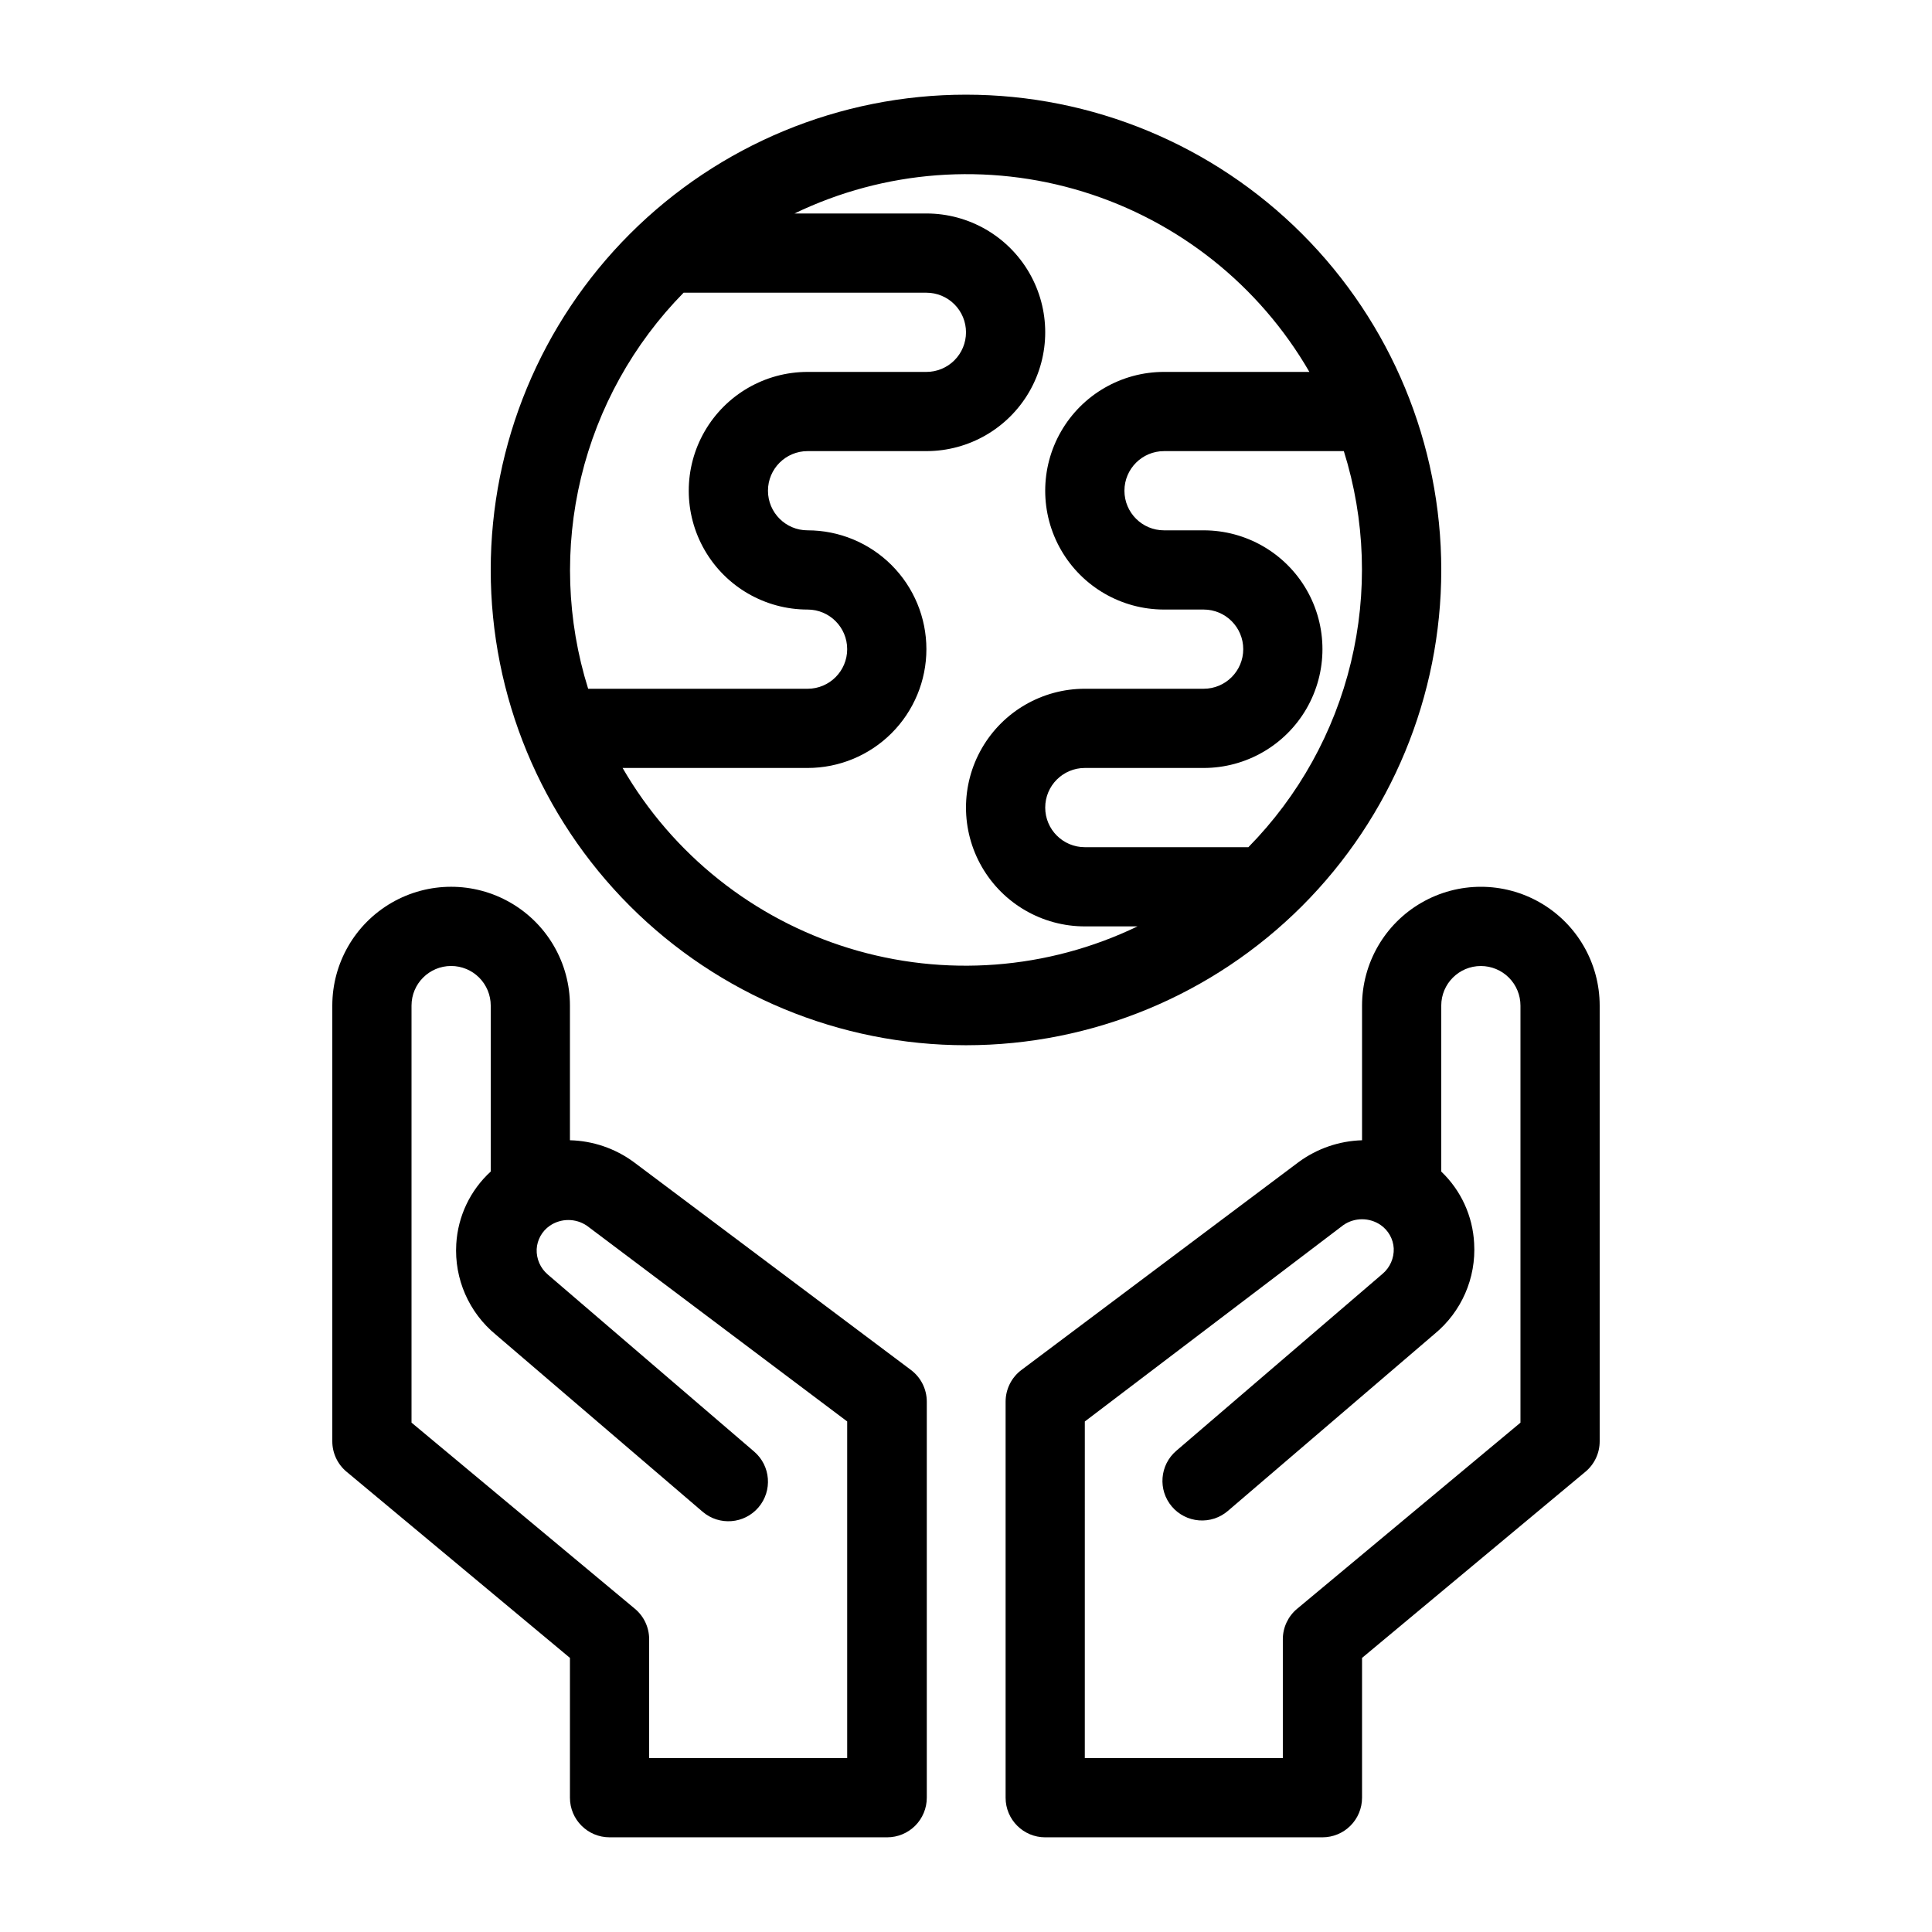
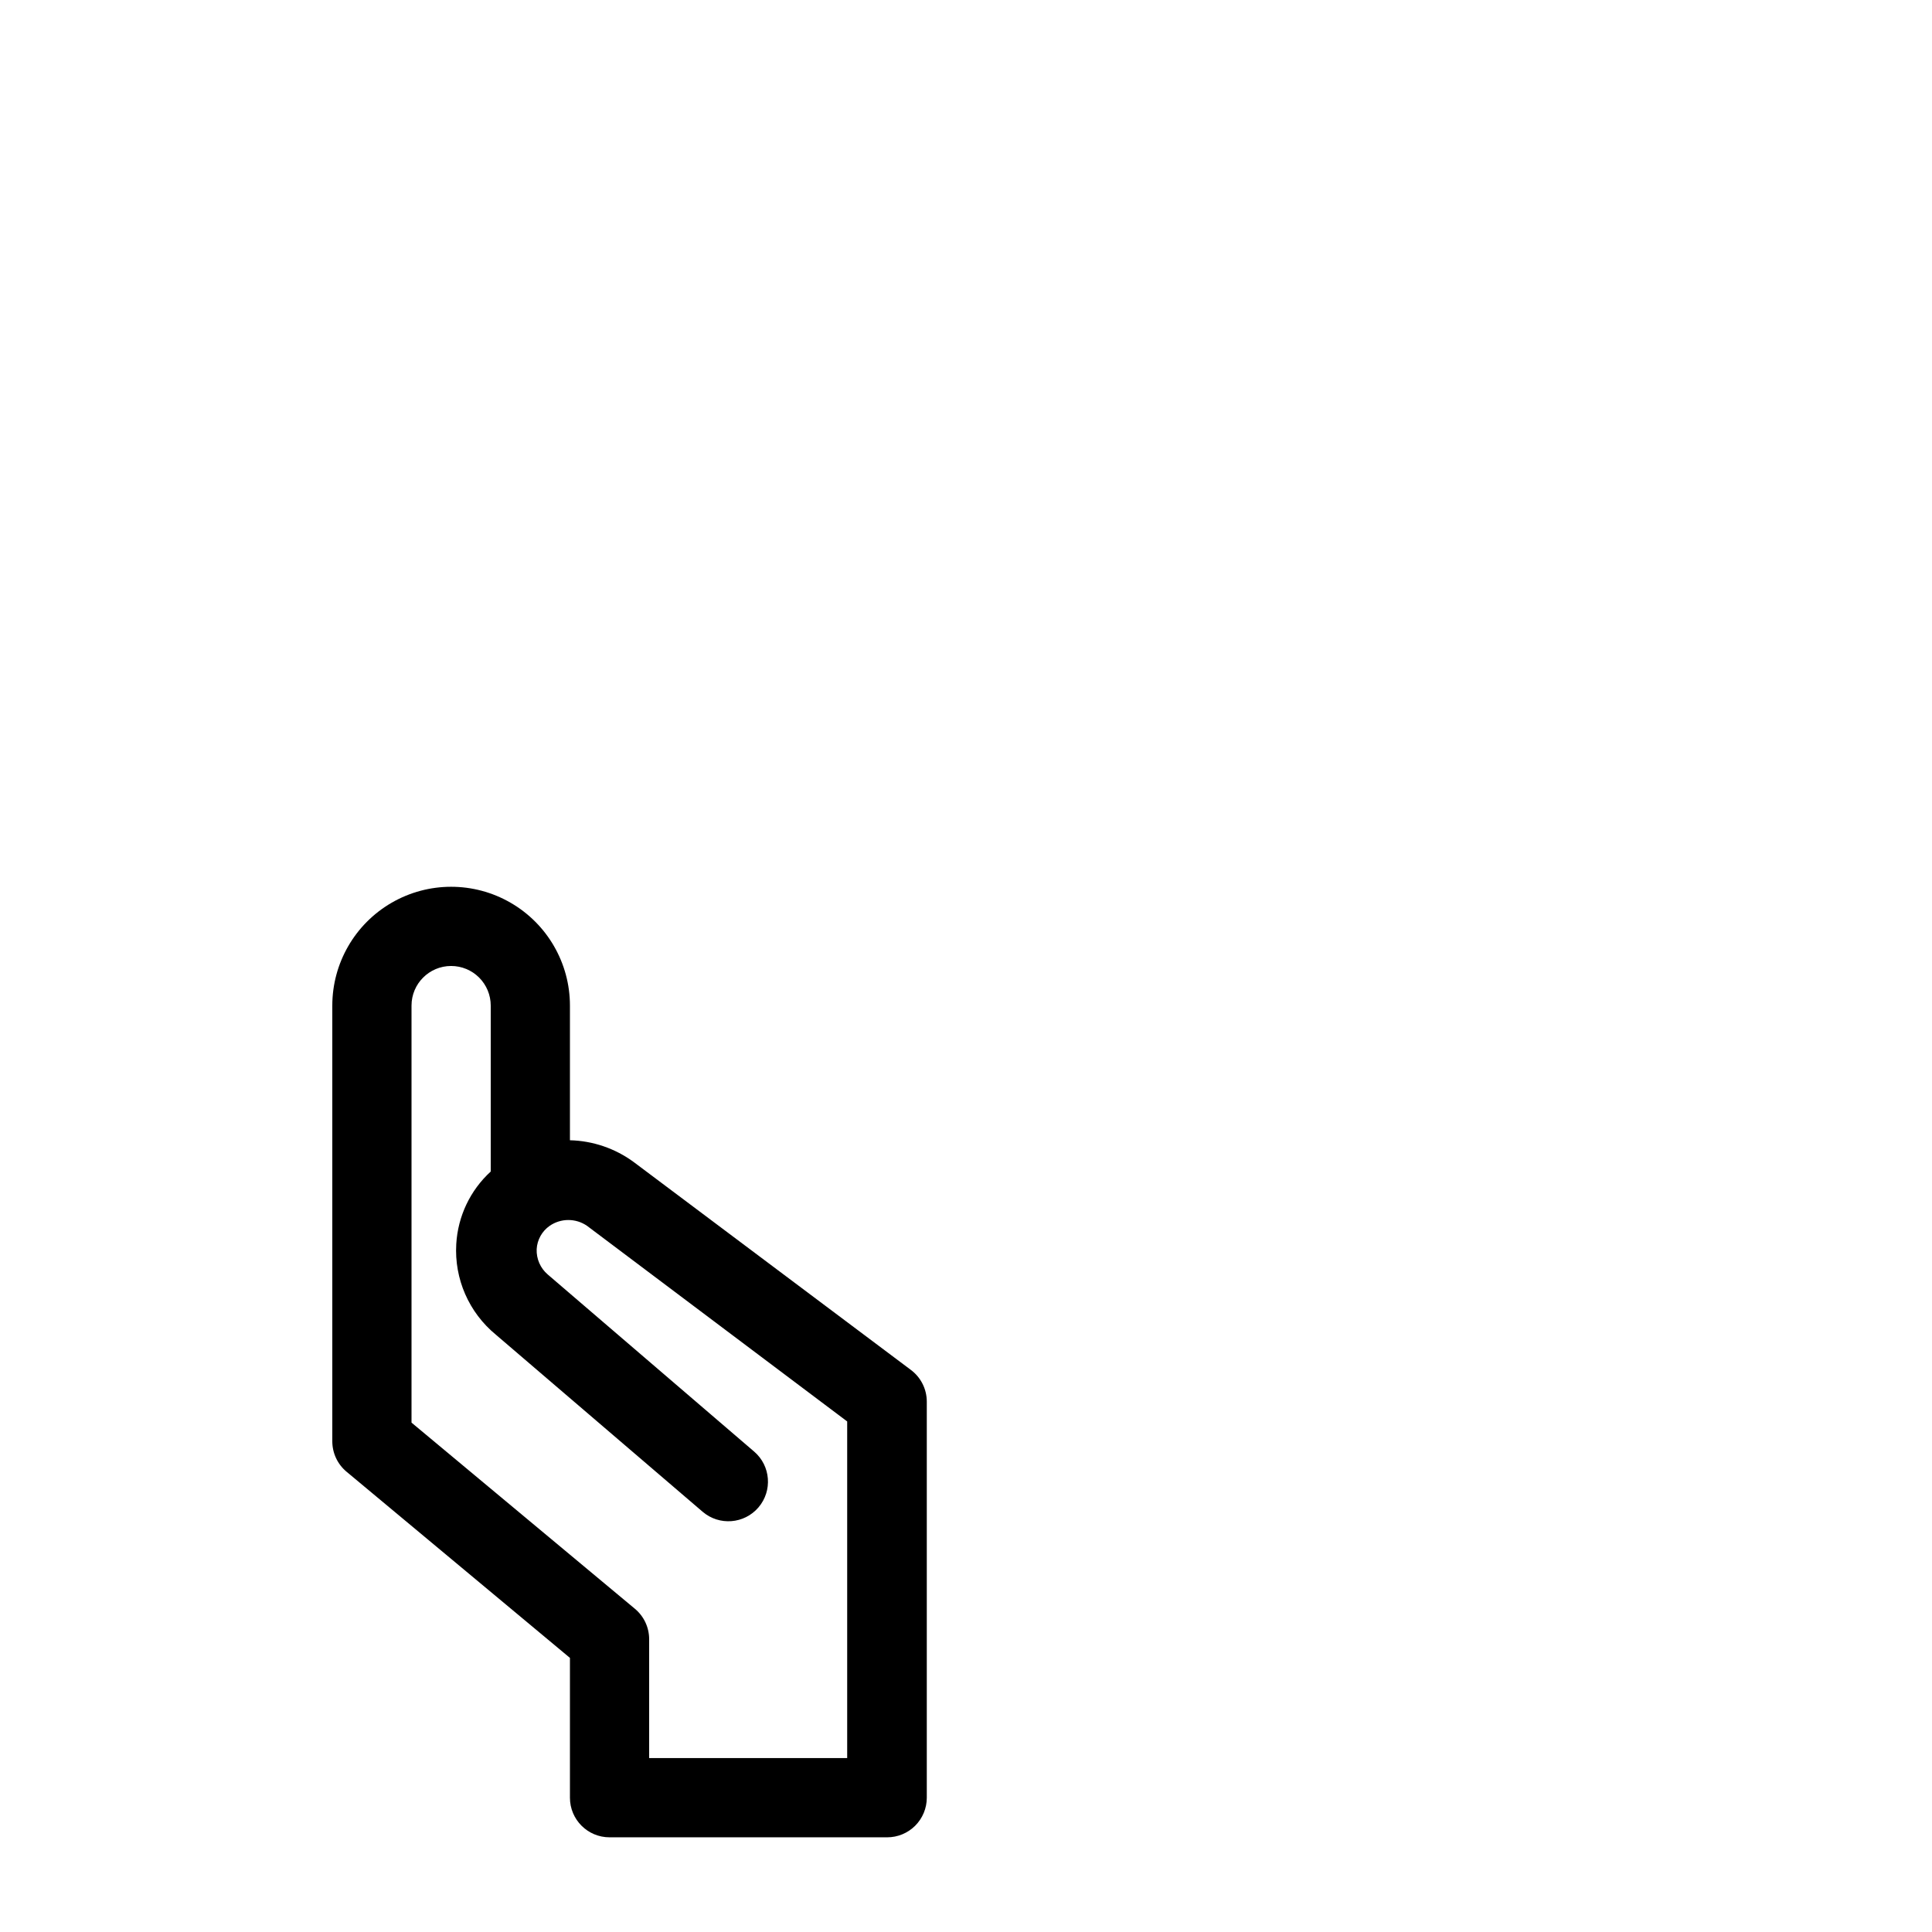
<svg xmlns="http://www.w3.org/2000/svg" fill="#000000" width="800px" height="800px" version="1.1" viewBox="144 144 512 512">
  <g>
-     <path d="m494.46 630.91h-73.469c-5.797 0-10.496-4.699-10.496-10.496v-104.96c0-3.301 1.555-6.414 4.195-8.395l73.473-55.105c4.883-3.586 10.742-5.598 16.793-5.773v-35.684c0-11.25 6.004-21.645 15.746-27.27s21.746-5.625 31.488 0c9.742 5.625 15.742 16.02 15.742 27.27v115.45c0.008 3.125-1.379 6.086-3.777 8.082l-59.199 49.332v37.051c0 2.785-1.105 5.453-3.074 7.422-1.965 1.969-4.637 3.074-7.422 3.074zm-62.977-20.992h52.48v-31.488c-0.004-3.121 1.383-6.082 3.781-8.082l59.195-49.328v-110.52c0-2.785-1.105-5.453-3.074-7.422s-4.637-3.074-7.422-3.074c-5.797 0-10.496 4.699-10.496 10.496v43.977c5.231 4.984 8.348 11.785 8.715 19 0.551 9.23-3.352 18.164-10.496 24.035l-54.789 46.918c-2.117 1.809-4.863 2.703-7.641 2.484-2.773-0.215-5.352-1.523-7.16-3.641-3.769-4.406-3.25-11.031 1.156-14.801l54.684-46.918c1.957-1.668 3.039-4.144 2.938-6.715-0.137-2.488-1.418-4.773-3.465-6.195-2.969-2.039-6.894-2.039-9.863 0l-68.539 52.062z" />
-     <path d="m400 169.09c-33.406 0-65.441 13.27-89.062 36.891-23.621 23.621-36.891 55.656-36.891 89.062 0 33.402 13.27 65.441 36.891 89.062 23.621 23.617 55.656 36.891 89.062 36.891 33.402 0 65.441-13.273 89.059-36.891 23.621-23.621 36.891-55.66 36.891-89.062 0-33.406-13.27-65.441-36.891-89.062-23.617-23.621-55.656-36.891-89.059-36.891zm-74.84 52.48h64.344c2.781 0 5.453 1.105 7.422 3.074s3.074 4.637 3.074 7.422-1.105 5.453-3.074 7.422-4.641 3.074-7.422 3.074h-31.488c-11.25 0-21.645 6-27.27 15.742-5.625 9.742-5.625 21.746 0 31.488 5.625 9.742 16.02 15.746 27.27 15.746 5.797 0 10.496 4.699 10.496 10.496s-4.699 10.496-10.496 10.496h-58.148c-5.688-18.148-6.34-37.496-1.883-55.984 4.453-18.484 13.848-35.414 27.176-48.977zm-15.953 125.95h48.809c8.352 0 16.359-3.32 22.266-9.223 5.902-5.906 9.223-13.914 9.223-22.266s-3.32-16.359-9.223-22.266c-5.906-5.906-13.914-9.223-22.266-9.223-5.797 0-10.496-4.699-10.496-10.496s4.699-10.496 10.496-10.496h31.488c11.25 0 21.645-6.004 27.27-15.746 5.625-9.742 5.625-21.746 0-31.488-5.625-9.742-16.02-15.742-27.27-15.742h-34.953c23.848-11.5 51.156-13.566 76.461-5.777 25.305 7.785 46.73 24.844 59.988 47.762h-38.52c-11.25 0-21.645 6-27.27 15.742-5.625 9.742-5.625 21.746 0 31.488 5.625 9.742 16.02 15.746 27.27 15.746h10.496c5.797 0 10.496 4.699 10.496 10.496s-4.699 10.496-10.496 10.496h-31.488c-11.25 0-21.645 6-27.27 15.742-5.625 9.742-5.625 21.746 0 31.488 5.625 9.742 16.02 15.746 27.27 15.746h13.961-0.004c-23.844 11.5-51.156 13.562-76.461 5.777s-46.73-24.848-59.988-47.762zm165.63 20.992h-43.348c-5.797 0-10.496-4.699-10.496-10.496s4.699-10.496 10.496-10.496h31.488c11.246 0 21.645-6.004 27.27-15.746 5.621-9.742 5.621-21.746 0-31.488-5.625-9.742-16.023-15.742-27.27-15.742h-10.496c-5.797 0-10.496-4.699-10.496-10.496s4.699-10.496 10.496-10.496h47.652-0.004c5.688 18.145 6.34 37.496 1.883 55.98-4.453 18.488-13.848 35.418-27.176 48.98z" />
    <path d="m295.04 620.41v-37.051l-59.199-49.332c-2.398-1.996-3.781-4.957-3.777-8.082v-115.45c0-11.25 6-21.645 15.742-27.27 9.742-5.625 21.746-5.625 31.488 0 9.742 5.625 15.746 16.02 15.746 27.27v35.688-0.004c6.09 0.152 11.988 2.168 16.898 5.773l73.473 55.105c2.641 1.98 4.199 5.094 4.199 8.395v104.96c0 2.785-1.109 5.453-3.074 7.422-1.969 1.969-4.641 3.074-7.422 3.074h-73.578c-5.797 0-10.496-4.699-10.496-10.496zm73.473-99.711-68.957-51.852h-0.004c-2.973-2.039-6.894-2.039-9.867 0-2.047 1.422-3.324 3.707-3.461 6.195-0.102 2.57 0.98 5.047 2.938 6.715l54.684 46.918c4.406 3.769 4.922 10.395 1.156 14.801-3.769 4.406-10.395 4.922-14.801 1.152l-54.789-46.918c-7.144-5.867-11.051-14.805-10.496-24.035 0.426-7.348 3.699-14.238 9.133-19.207v-43.977c0-2.785-1.105-5.453-3.074-7.422s-4.641-3.074-7.422-3.074c-5.797 0-10.496 4.699-10.496 10.496v110.52l59.199 49.332-0.004-0.004c2.402 2 3.785 4.961 3.781 8.082v31.488h52.48z" />
  </g>
</svg>